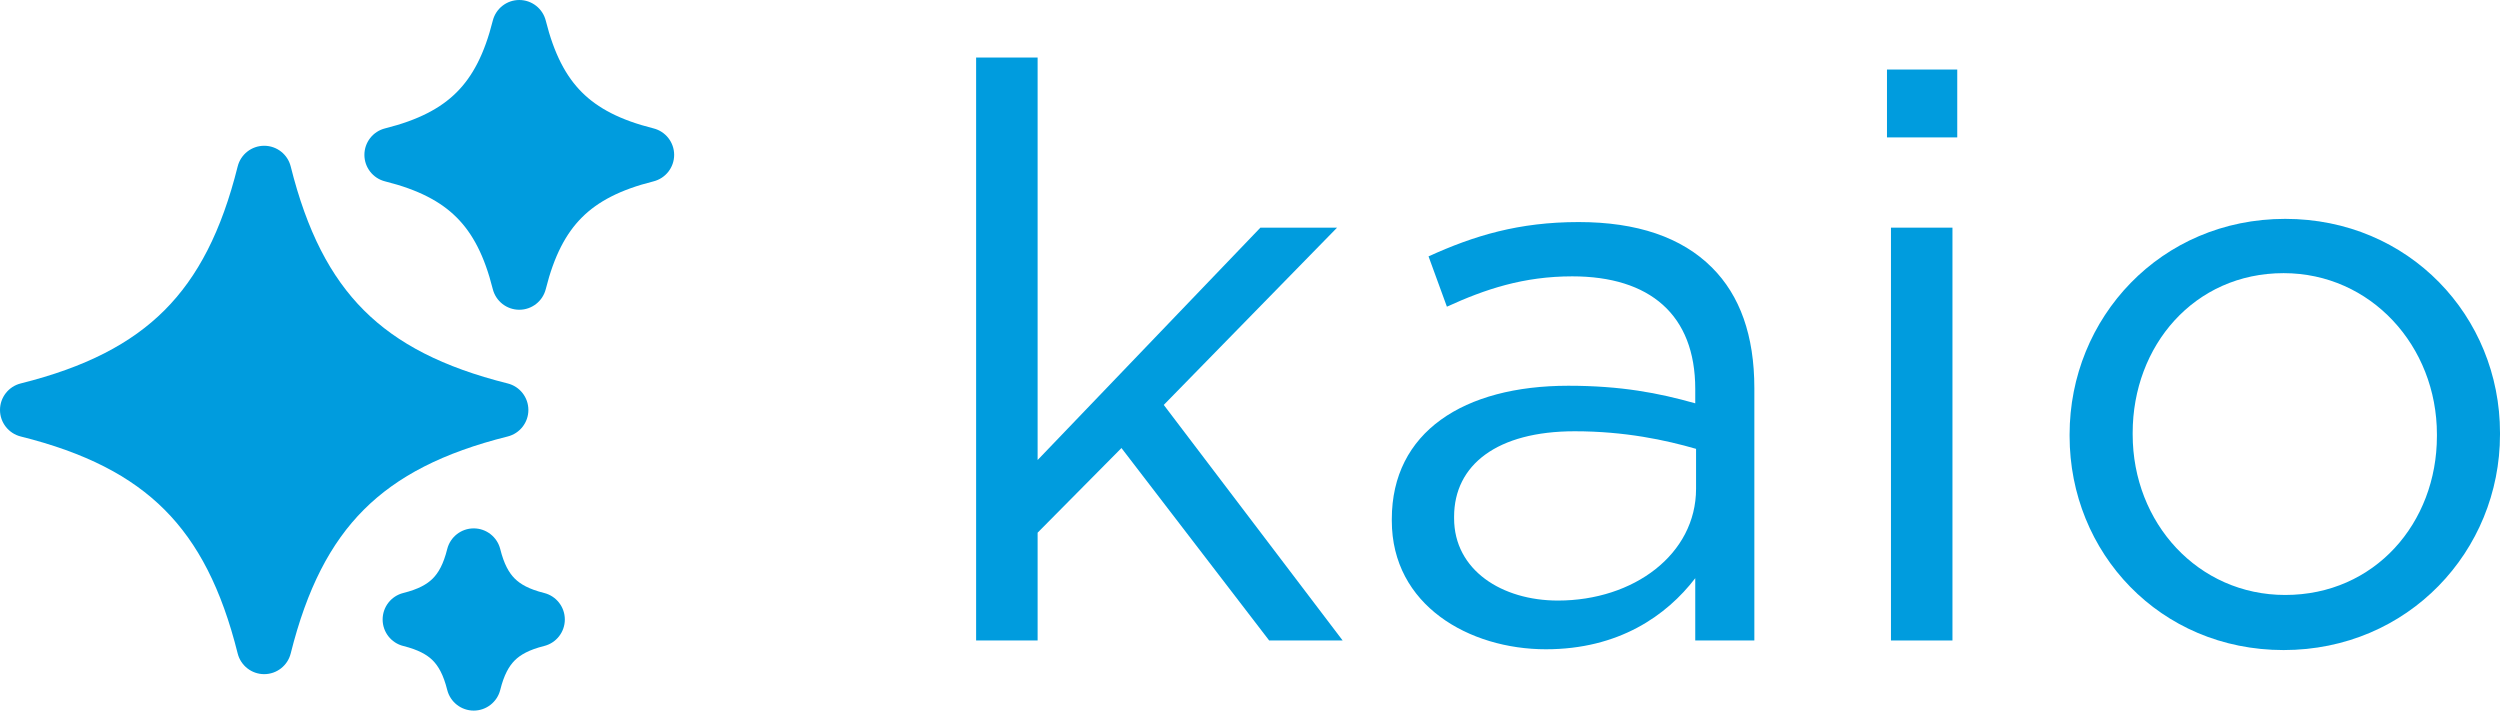
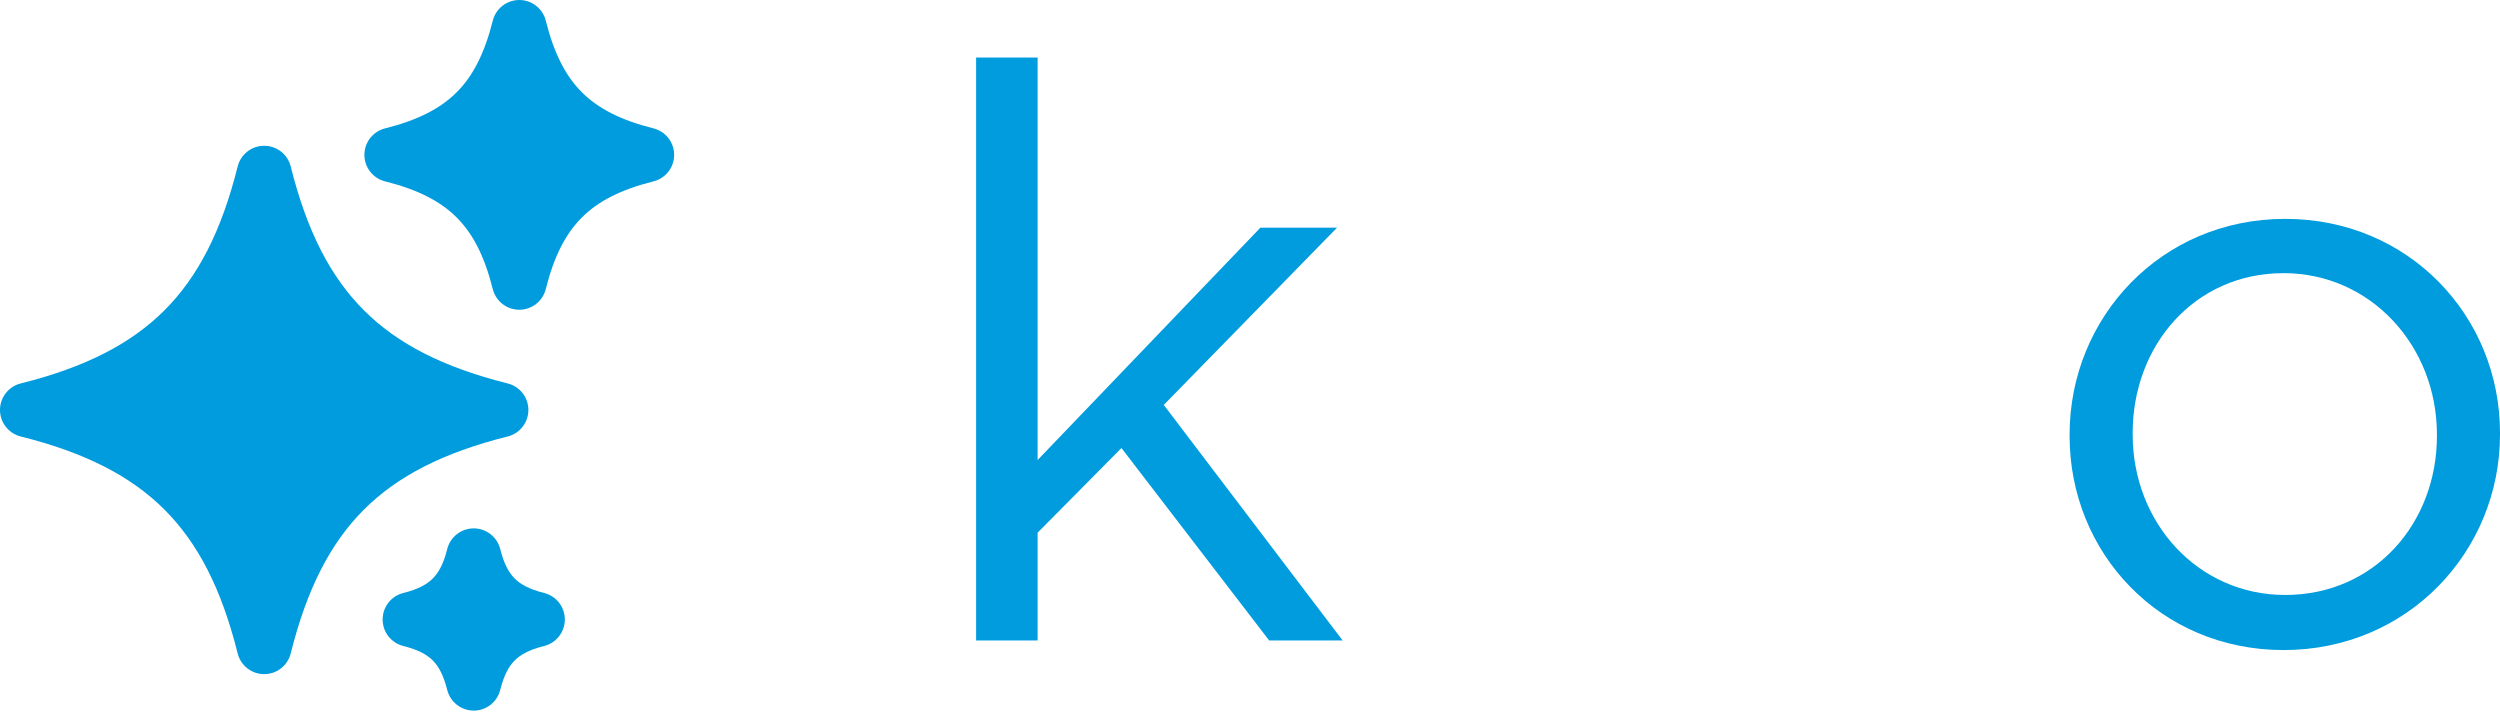
<svg xmlns="http://www.w3.org/2000/svg" width="130" height="37" viewBox="0 0 130 37" fill="none">
  <path d="M118.747 33.803C112.311 33.803 107.619 28.738 107.619 22.675V22.592C107.619 16.53 112.353 11.381 118.83 11.381C125.266 11.381 130 16.447 130 22.509V22.592C130 28.654 125.225 33.803 118.747 33.803ZM118.83 30.938C123.481 30.938 126.72 27.201 126.72 22.675V22.592C126.72 17.983 123.273 14.204 118.747 14.204C114.097 14.204 110.899 17.983 110.899 22.509V22.592C110.899 27.201 114.304 30.938 118.83 30.938Z" fill="#009CDE" />
-   <path d="M98.123 7.145V3.616H101.777V7.145H98.123ZM98.33 33.305V11.838H101.528V33.305H98.33Z" fill="#009CDE" />
-   <path d="M80.388 33.762C76.402 33.762 72.374 31.478 72.374 27.077V26.994C72.374 22.468 76.111 20.059 81.551 20.059C84.291 20.059 86.243 20.433 88.153 20.973V20.225C88.153 16.364 85.786 14.37 81.758 14.37C79.225 14.37 77.232 15.035 75.239 15.948L74.284 13.332C76.651 12.253 78.976 11.547 82.091 11.547C85.122 11.547 87.447 12.336 89.025 13.914C90.478 15.367 91.226 17.443 91.226 20.184V33.305H88.153V30.066C86.658 32.018 84.167 33.762 80.388 33.762ZM81.011 31.229C84.956 31.229 88.195 28.82 88.195 25.416V23.34C86.617 22.883 84.499 22.426 81.883 22.426C77.855 22.426 75.613 24.17 75.613 26.869V26.952C75.613 29.651 78.104 31.229 81.011 31.229Z" fill="#009CDE" />
  <path d="M50.758 33.305V2.993H53.956V23.921L65.541 11.838H69.527L60.516 21.056L69.818 33.305H65.997L58.316 23.298L53.956 27.699V33.305H50.758Z" fill="#009CDE" />
  <path d="M28.381 1.077C28.223 0.444 27.655 0 27.003 0C26.35 0 25.782 0.444 25.624 1.077C25.19 2.811 24.576 3.97 23.747 4.798C22.919 5.626 21.76 6.241 20.026 6.675C19.393 6.833 18.949 7.401 18.949 8.053C18.949 8.706 19.393 9.274 20.026 9.432C21.76 9.866 22.919 10.48 23.747 11.309C24.576 12.137 25.19 13.296 25.624 15.03C25.782 15.663 26.35 16.107 27.003 16.107C27.655 16.107 28.223 15.663 28.381 15.03C28.815 13.296 29.43 12.137 30.258 11.309C31.086 10.48 32.245 9.866 33.979 9.432C34.612 9.274 35.056 8.706 35.056 8.053C35.056 7.401 34.612 6.833 33.979 6.675C32.245 6.241 31.086 5.626 30.258 4.798C29.43 3.97 28.815 2.811 28.381 1.077Z" fill="#009CDE" />
  <path d="M15.117 8.656C14.959 8.023 14.39 7.58 13.738 7.58C13.086 7.58 12.518 8.023 12.359 8.656C11.52 12.015 10.296 14.392 8.554 16.134C6.812 17.876 4.435 19.099 1.077 19.939C0.444 20.097 0 20.666 0 21.318C0 21.97 0.444 22.538 1.077 22.697C4.435 23.536 6.812 24.76 8.554 26.502C10.296 28.243 11.52 30.621 12.359 33.979C12.518 34.612 13.086 35.056 13.738 35.056C14.39 35.056 14.959 34.612 15.117 33.979C15.957 30.621 17.18 28.243 18.922 26.502C20.664 24.76 23.041 23.536 26.4 22.697C27.032 22.538 27.476 21.97 27.476 21.318C27.476 20.666 27.032 20.097 26.4 19.939C23.041 19.099 20.664 17.876 18.922 16.134C17.18 14.392 15.957 12.015 15.117 8.656Z" fill="#009CDE" />
  <path d="M26.013 28.553C25.854 27.92 25.286 27.476 24.634 27.476C23.982 27.476 23.413 27.92 23.255 28.553C23.058 29.34 22.799 29.788 22.504 30.083C22.209 30.379 21.76 30.638 20.973 30.835C20.34 30.993 19.897 31.561 19.897 32.214C19.897 32.866 20.34 33.434 20.973 33.592C21.76 33.789 22.209 34.048 22.504 34.343C22.799 34.639 23.058 35.087 23.255 35.874C23.413 36.507 23.982 36.951 24.634 36.951C25.286 36.951 25.854 36.507 26.013 35.874C26.209 35.087 26.469 34.639 26.764 34.343C27.059 34.048 27.508 33.789 28.295 33.592C28.927 33.434 29.371 32.866 29.371 32.214C29.371 31.561 28.927 30.993 28.295 30.835C27.508 30.638 27.059 30.379 26.764 30.083C26.469 29.788 26.209 29.34 26.013 28.553Z" fill="#009CDE" />
</svg>